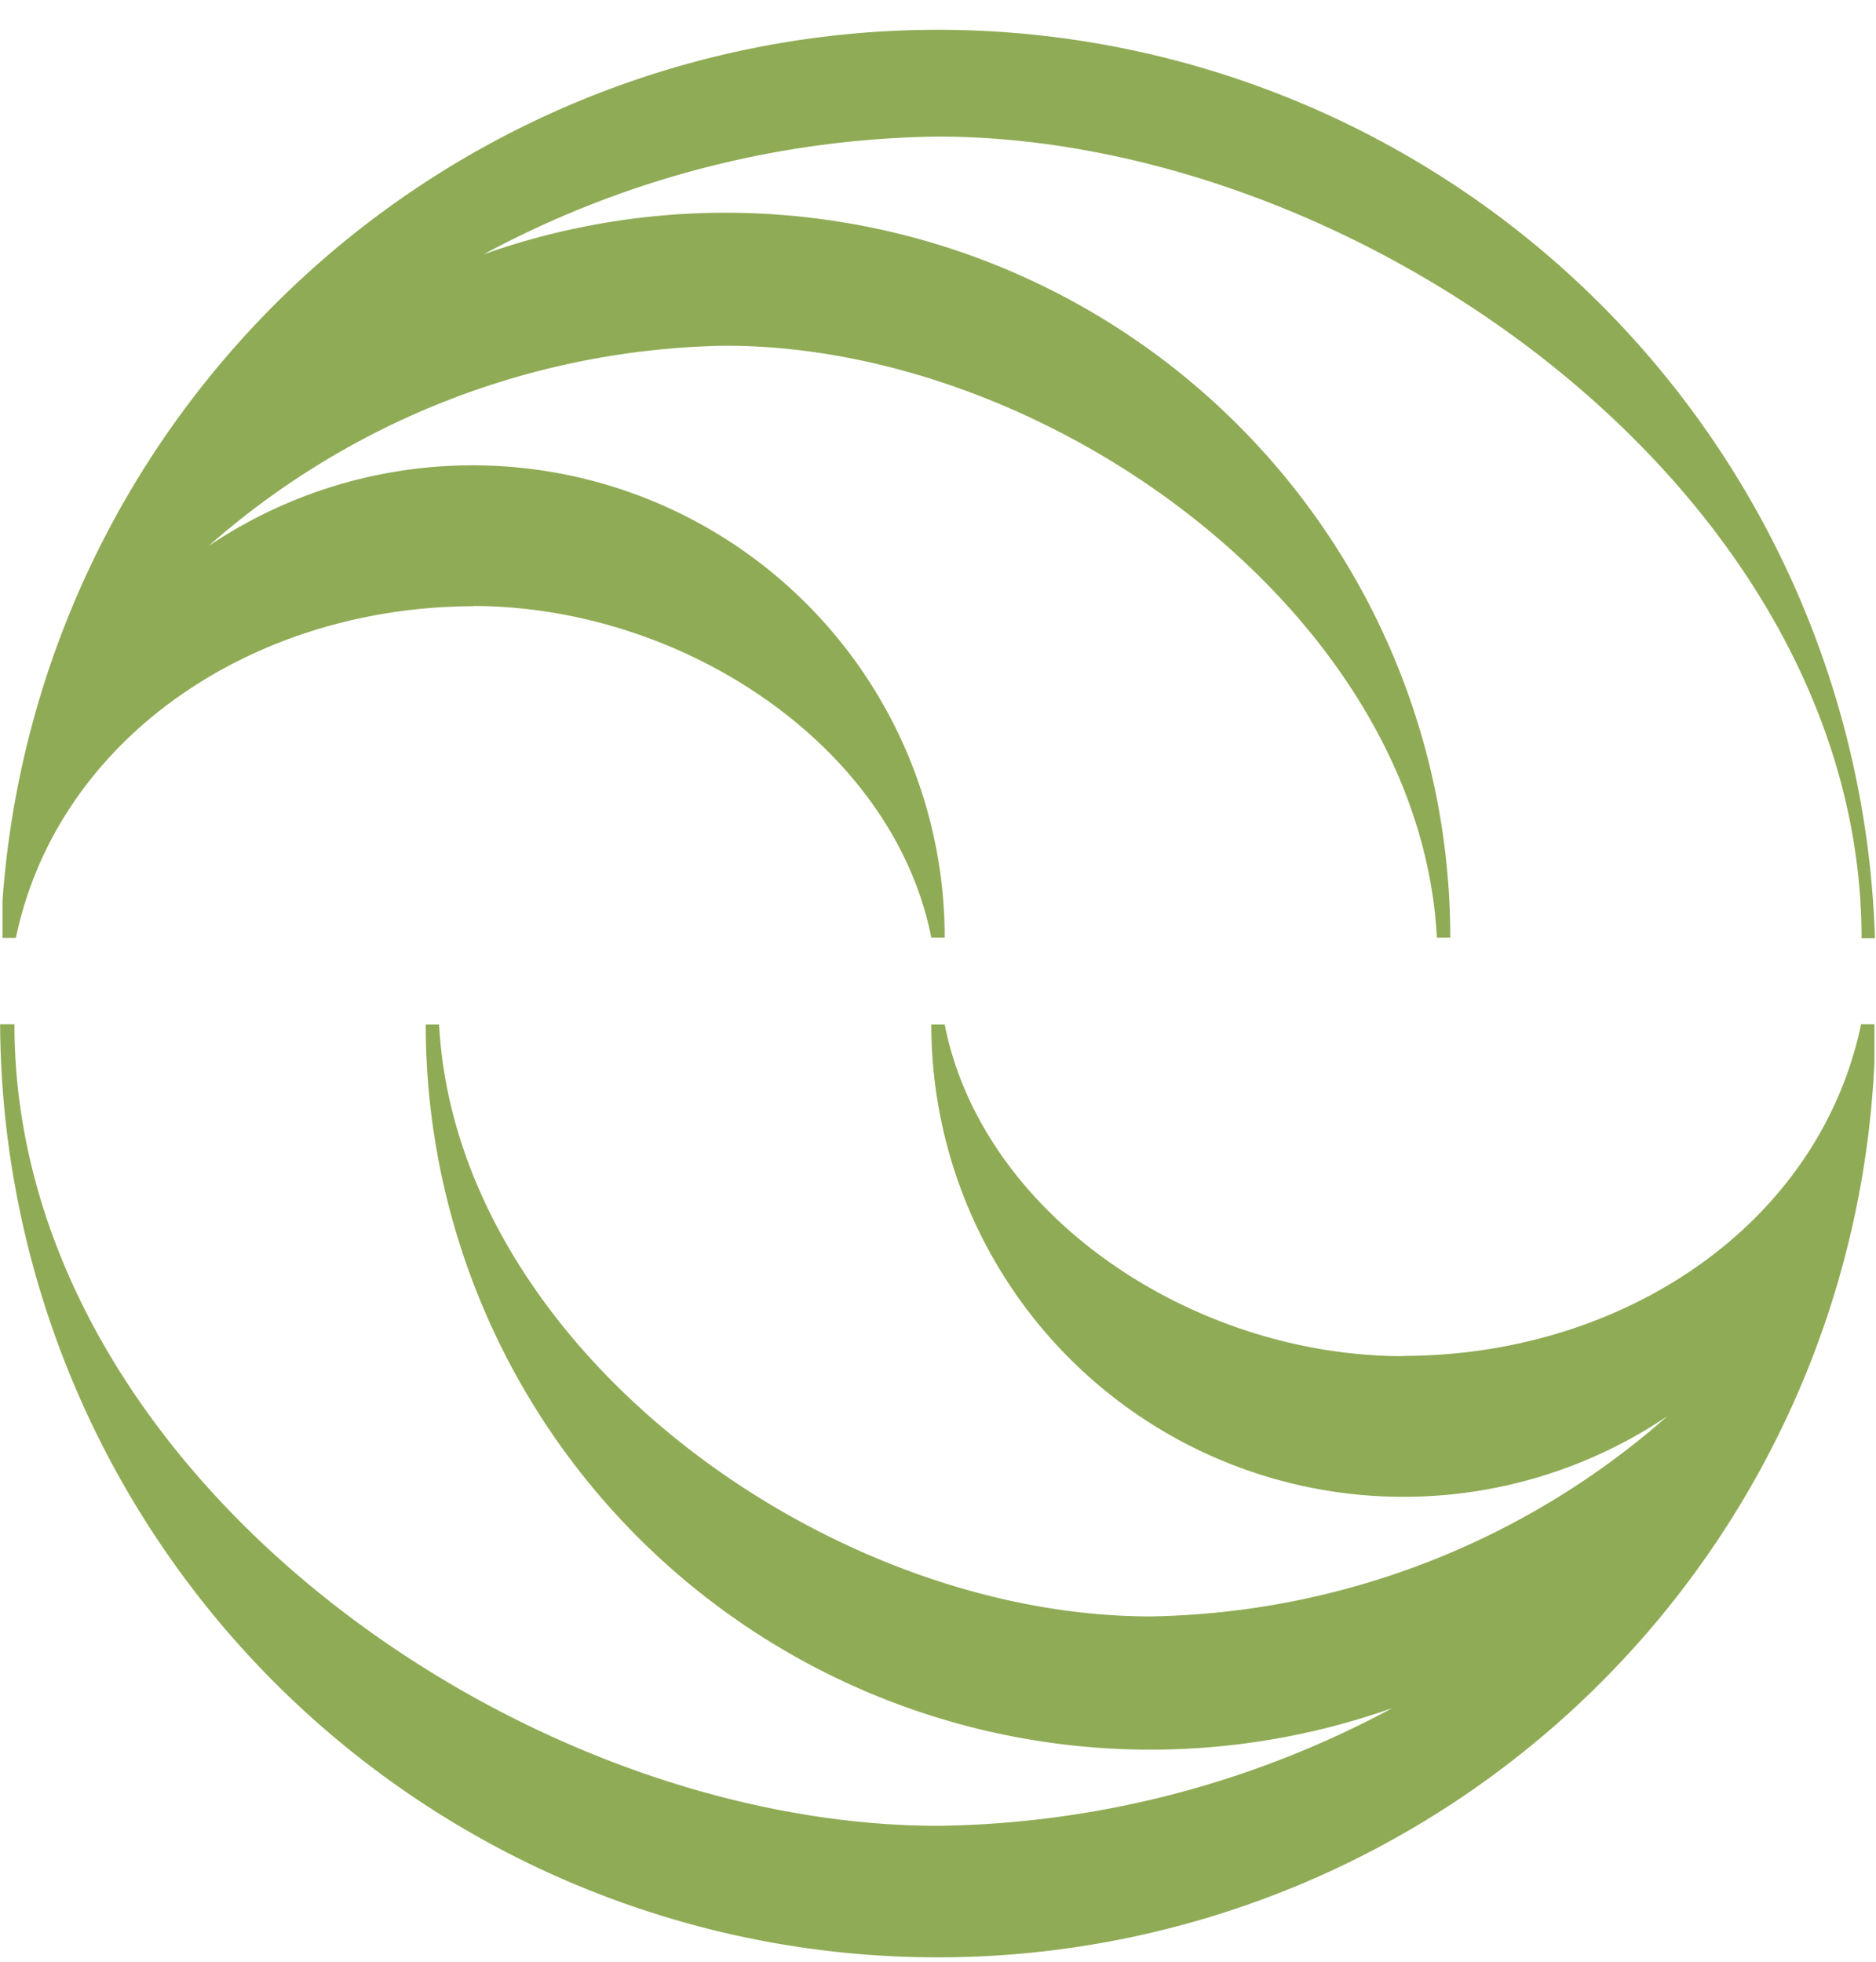
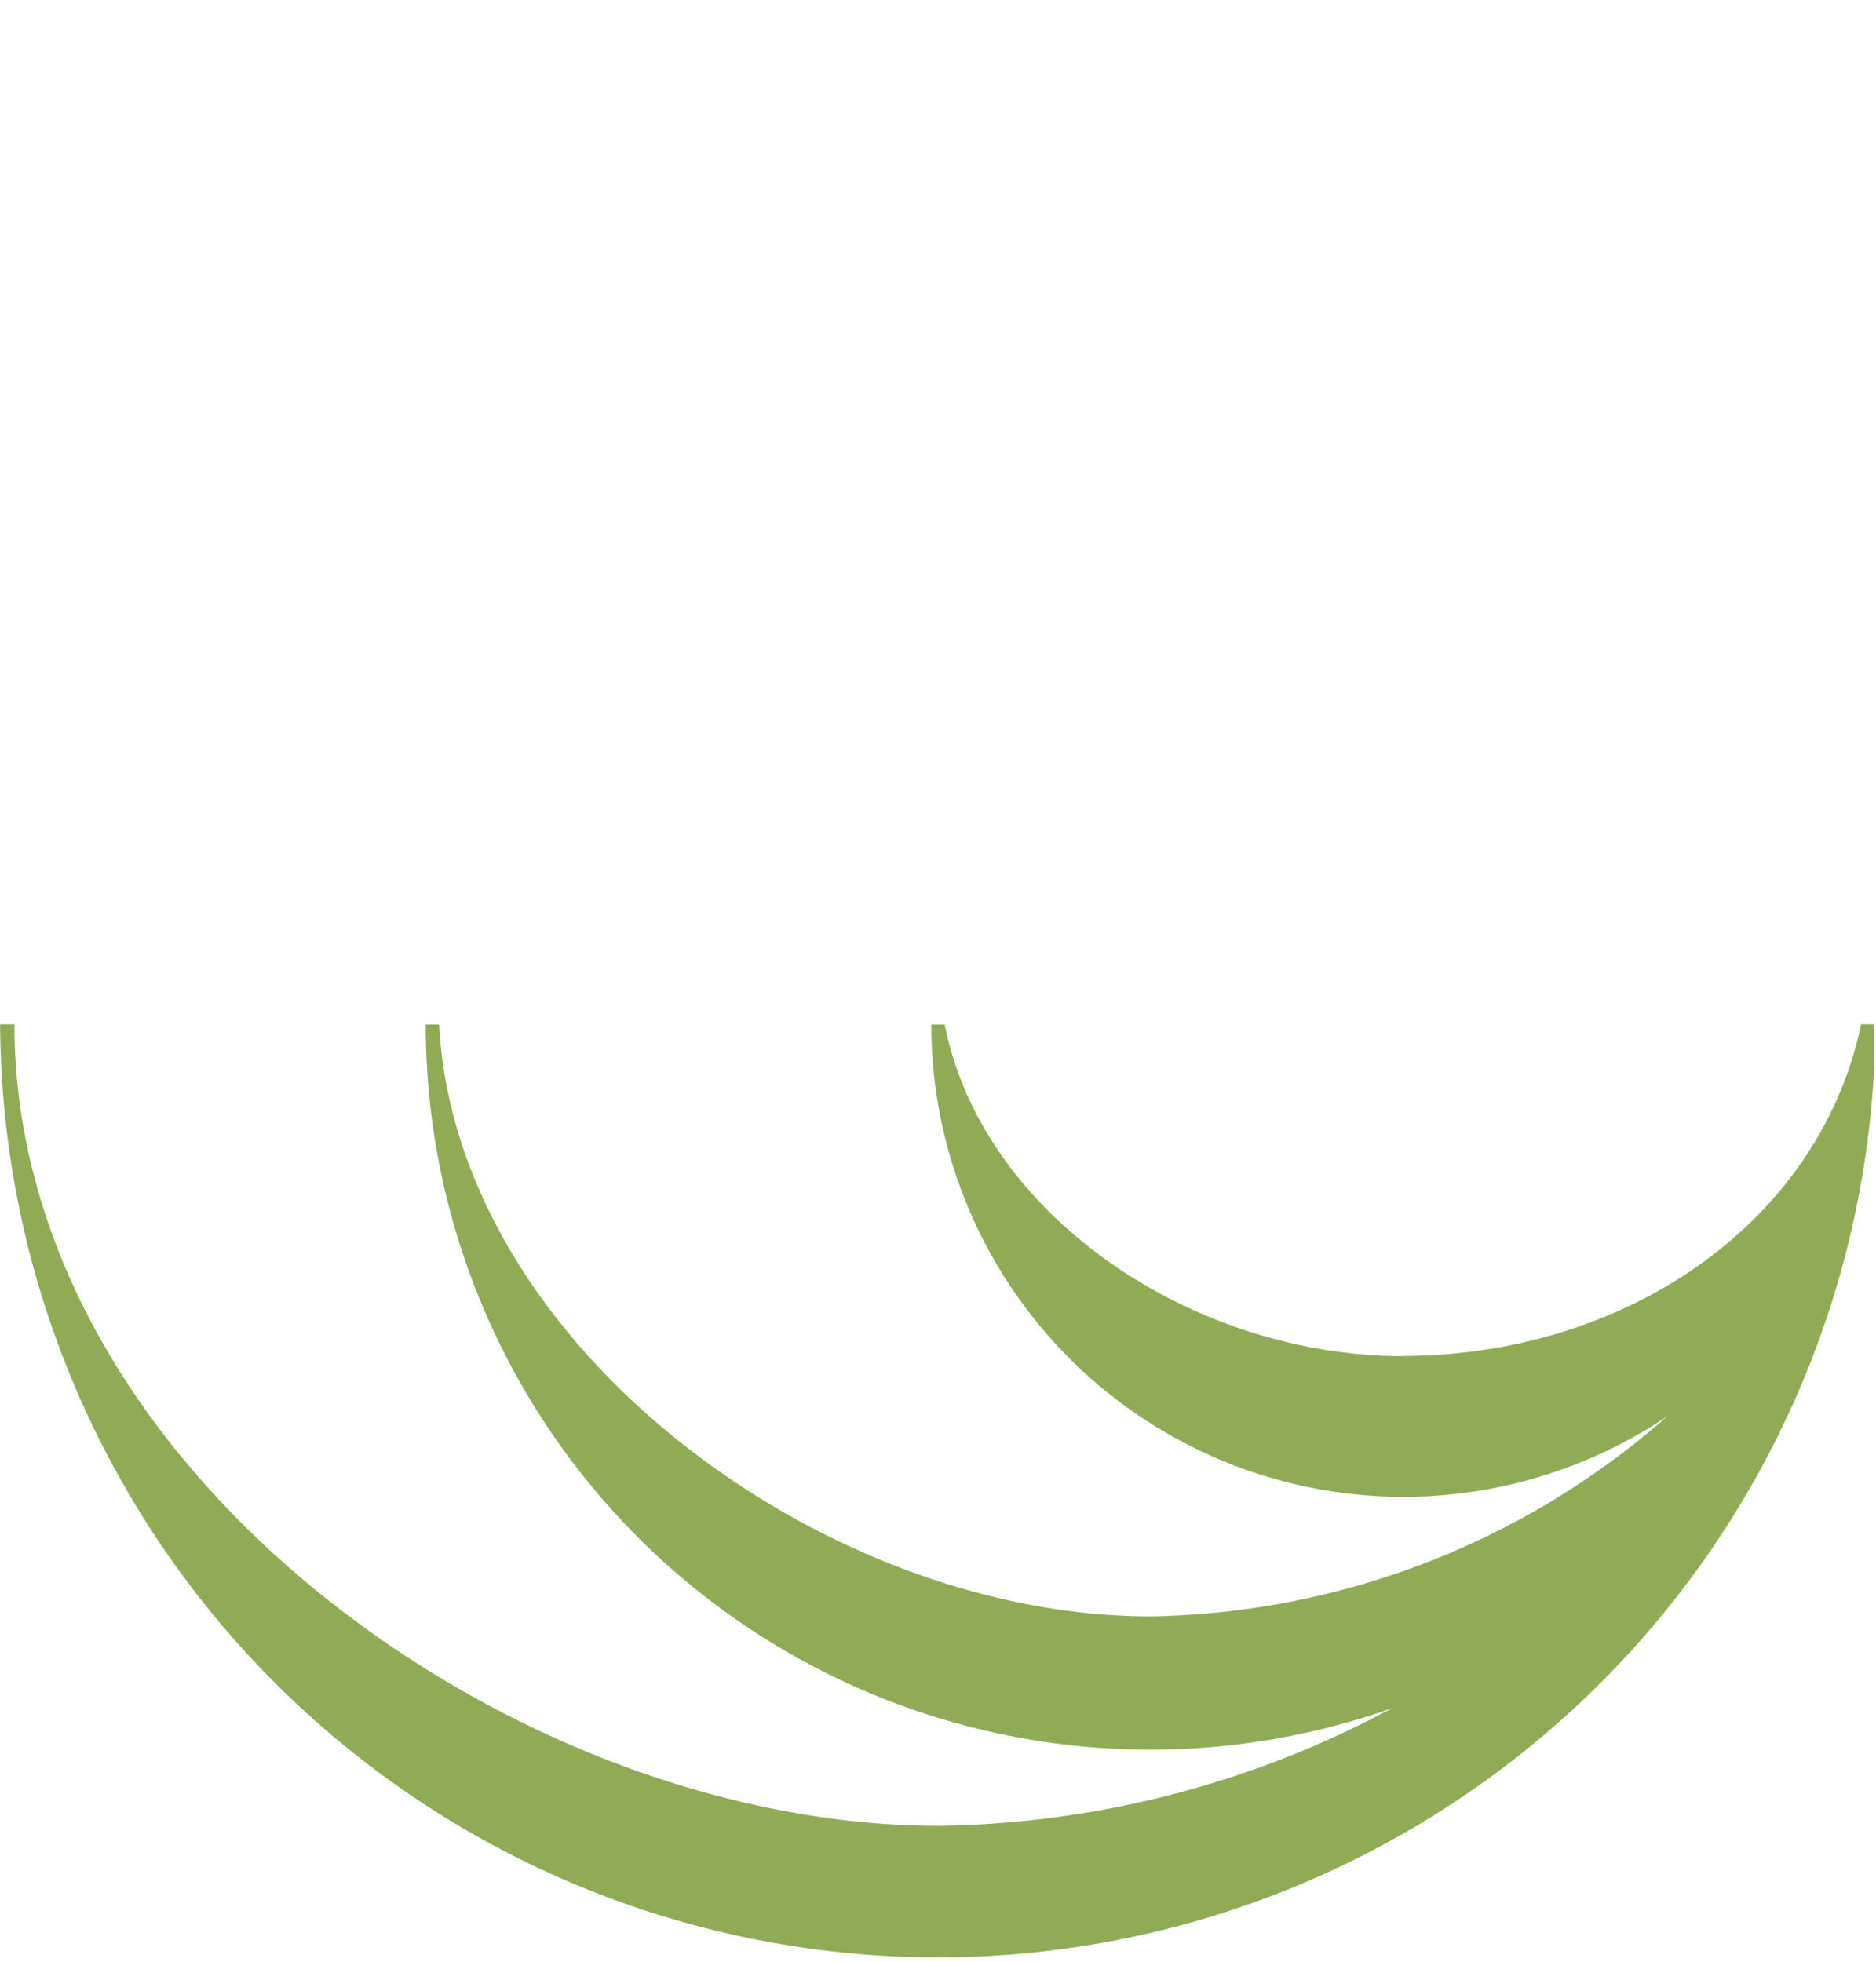
<svg xmlns="http://www.w3.org/2000/svg" width="18.17" height="19" viewBox="0 0 78.58 82.18">
-   <path d="M52.69,32.73c8.84,0,17.64,5.89,19.22,13.89h.56a19.78,19.78,0,0,0-30.84-16.4,33.58,33.58,0,0,1,21.65-8.39c13.71,0,29.1,11.35,29.81,24.79h.56A30.36,30.36,0,0,0,53.16,18a41.2,41.2,0,0,1,19-4.93c17.81,0,38.72,15,38.72,33.57h.56A39.28,39.28,0,0,0,33,45.07c0,.52,0,1,0,1.56h.56c1.75-8.36,9.92-13.89,19.22-13.89" transform="translate(-32.9 -7.35)" fill="#8fab55" />
  <path d="M91.69,64.15c-8.84,0-17.64-5.89-19.22-13.89h-.56a19.78,19.78,0,0,0,30.84,16.4A33.58,33.58,0,0,1,81.1,75.05C67.39,75.05,52,63.7,51.29,50.26h-.56A30.36,30.36,0,0,0,91.22,78.89a41.2,41.2,0,0,1-19,4.93c-17.81,0-38.72-15-38.72-33.57H32.9a39.28,39.28,0,0,0,78.52,1.56c0-.52,0-1,0-1.56h-.56c-1.75,8.36-9.92,13.89-19.22,13.89" transform="translate(-32.9 -7.35)" fill="#8fab55" />
</svg>